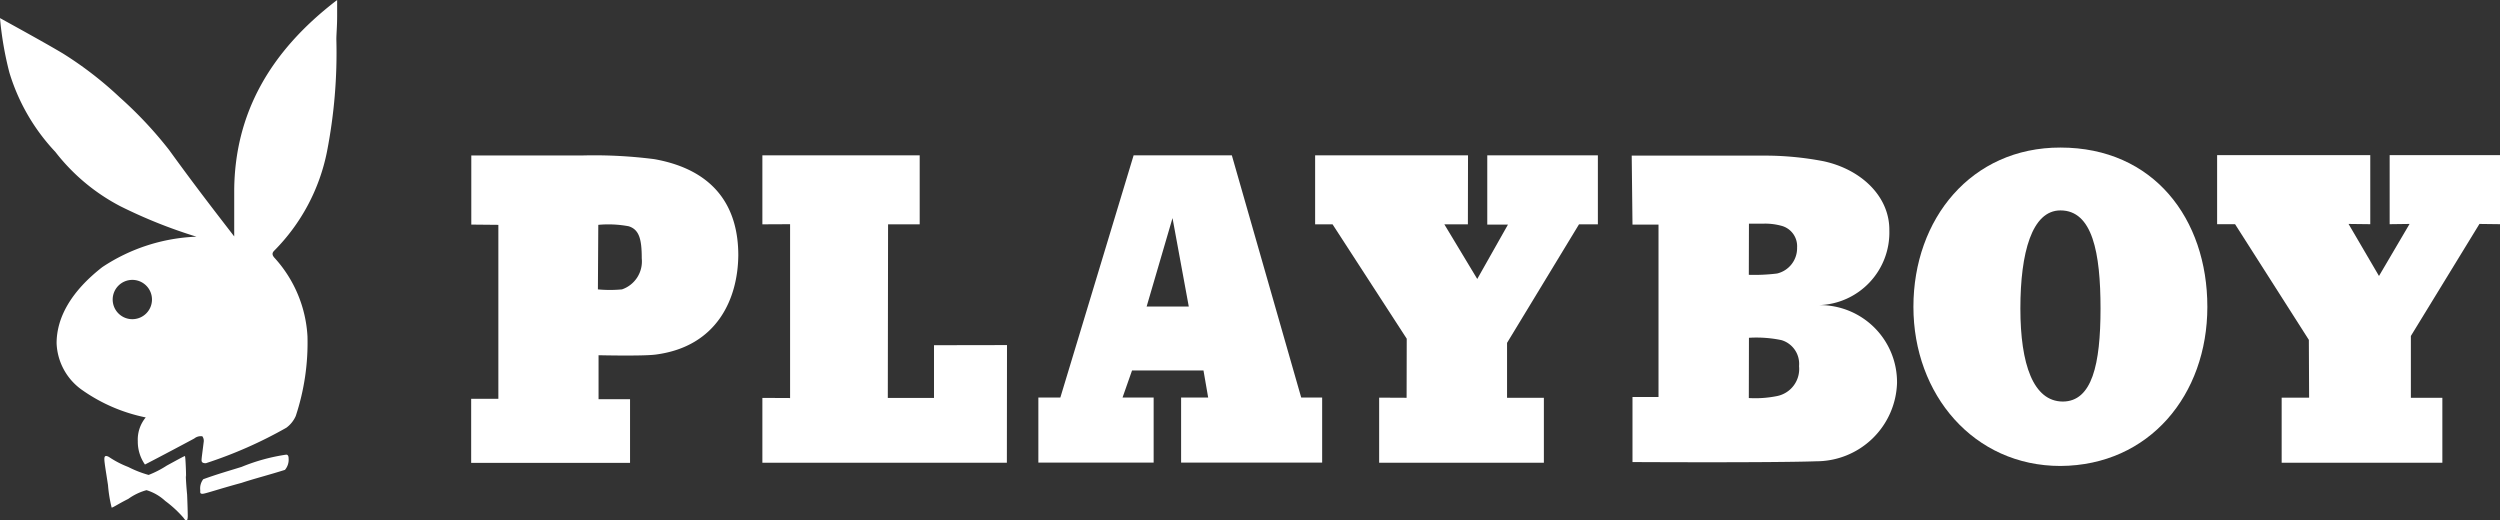
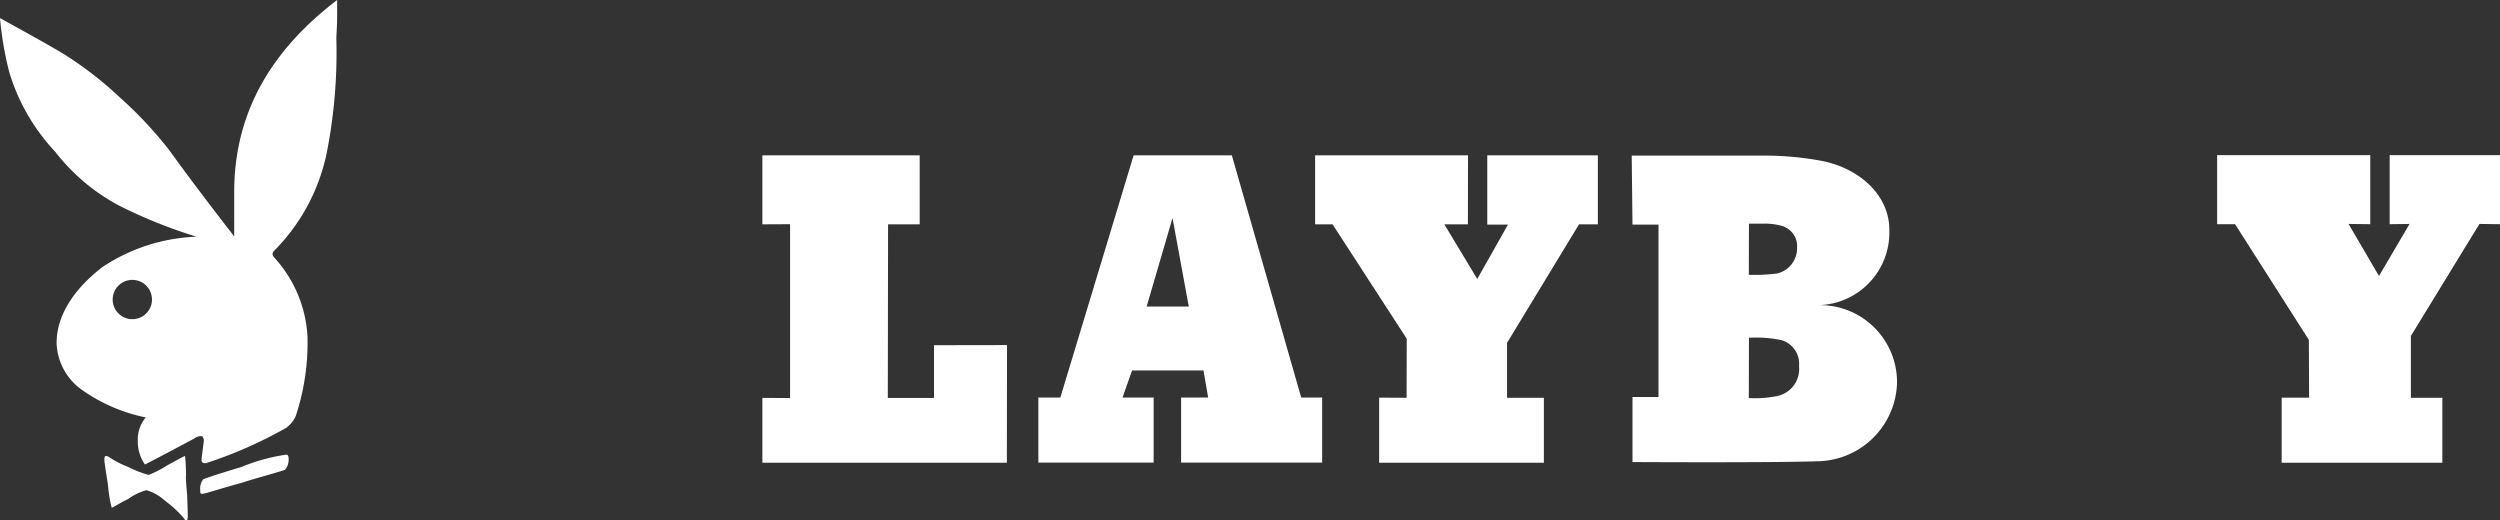
<svg xmlns="http://www.w3.org/2000/svg" viewBox="0 0 192.13 40">
  <rect x="0" y="0" width="192.13" height="40" fill="#333333" stroke="none" />
  <path d="M134.4,21.12a14.21,14.21,0,0,0,2.17-.1,2,2,0,0,0,1.54-2A1.62,1.62,0,0,0,137,17.38a4.7,4.7,0,0,0-1.52-.19h-1.07Zm0,9.47a8.44,8.44,0,0,0,2.16-.15,2.12,2.12,0,0,0,1.7-2.3,1.9,1.9,0,0,0-1.35-2,9.41,9.41,0,0,0-2.5-.18Zm-9-18.63s5.54,0,10,0a23.89,23.89,0,0,1,4.74.43c2.88.62,5.1,2.7,5.06,5.34a5.58,5.58,0,0,1-5.41,5.72,5.92,5.92,0,0,1,6,6,6.21,6.21,0,0,1-6.2,6c-3.4.12-14.13.06-14.13.06v-5h2V17.26h-2Z" fill="white" />
-   <path d="M158.52,30.86c2.26,0,2.91-2.85,2.91-7.15s-.62-7.54-3.08-7.54c-2.19,0-3.08,3.24-3.08,7.54s1,7.13,3.25,7.15m-11.47-7.28c0-6.76,4.45-12.25,11.3-12.24,7.16,0,11.29,5.48,11.29,12.24s-4.45,12.19-11.29,12.23c-6.66,0-11.3-5.48-11.3-12.23" fill="white" />
-   <path d="M38.3,17.28V30.65H36.21v4.92H48.42V30.68H46l0-3.38s3.39.08,4.39-.05c4.75-.62,6.32-4.32,6.35-7.63,0-3.63-1.74-6.55-6.46-7.39a36.28,36.28,0,0,0-5.6-.28c-4,0-8.46,0-8.46,0v5.31Zm7.68,0a8.45,8.45,0,0,1,2.34.11c.81.26,1,1,1,2.47a2.27,2.27,0,0,1-1.52,2.38,10,10,0,0,1-1.85,0Z" fill="white" />
  <polygon points="58.59 17.24 58.59 11.94 70.68 11.94 70.68 17.24 68.25 17.24 68.23 30.58 71.78 30.58 71.78 26.53 77.39 26.52 77.38 35.56 58.59 35.56 58.59 30.58 60.72 30.59 60.72 17.23 58.59 17.24" fill="white" />
  <path d="M88.12,23.56h3.24l-1.25-6.8Zm-1-11.62h7.55L100,30.55h1.61v5l-10.84,0v-5l2.08,0-.36-2.08H87l-.73,2.08h2.39v5H79.8v-5l1.69,0Z" fill="white" />
  <polygon points="101.07 17.24 101.07 11.94 112.82 11.94 112.81 17.24 111 17.24 113.53 21.44 115.89 17.26 114.3 17.26 114.3 11.94 122.8 11.94 122.8 17.24 121.35 17.24 115.82 26.35 115.82 30.57 118.65 30.57 118.65 35.56 105.99 35.56 105.99 30.56 108.1 30.57 108.11 26.03 102.41 17.24 101.07 17.24" fill="white" />
  <polygon points="170.39 17.23 170.39 11.92 182.16 11.92 182.16 17.23 180.49 17.21 182.83 21.21 185.18 17.21 183.65 17.23 183.65 11.92 192.13 11.92 192.13 17.23 190.55 17.21 185.28 25.82 185.28 30.57 187.7 30.57 187.7 35.56 175.35 35.56 175.35 30.56 177.46 30.56 177.44 26.12 171.77 17.23 170.39 17.23" fill="white" />
  <path d="M25.91,0V1.23c0,.78-.06,1.39-.06,1.78a39.71,39.71,0,0,1-.72,8.64,14.93,14.93,0,0,1-4.07,7.63c-.16.17-.16.33.06.56a9.75,9.75,0,0,1,2.51,6,17.92,17.92,0,0,1-.9,6.13,2.24,2.24,0,0,1-.72.9,33.39,33.39,0,0,1-6.19,2.73c-.22,0-.33-.06-.33-.23s.06-.55.17-1.45a.58.58,0,0,0-.11-.39.8.8,0,0,0-.62.17c-2.5,1.34-3.79,2-3.79,2a3.07,3.07,0,0,1-.55-1.79,2.67,2.67,0,0,1,.61-1.83A12.93,12.93,0,0,1,6.35,30a4.6,4.6,0,0,1-2-3.62c0-2,1.14-4,3.51-5.85a14,14,0,0,1,7.24-2.34,38.27,38.27,0,0,1-5.85-2.34,15.2,15.2,0,0,1-5-4.18A15.36,15.36,0,0,1,.72,5.57,25.53,25.53,0,0,1,0,1.39C2.12,2.56,3.73,3.45,4.85,4.12A28,28,0,0,1,9.19,7.47,30.75,30.75,0,0,1,13,11.53c2.17,3,3.84,5.13,5,6.64V14.6C18.05,8.8,20.67,4,25.91,0ZM14.43,39.62c0,.44-.11.5-.33.17a8.68,8.68,0,0,0-1.4-1.29,3.7,3.7,0,0,0-1.44-.83,4.37,4.37,0,0,0-1.4.67c-.78.39-1.17.67-1.28.67a10.82,10.82,0,0,1-.28-1.73c-.16-1.06-.28-1.73-.28-2s.12-.28.34-.17a7.44,7.44,0,0,0,1.5.78,8.33,8.33,0,0,0,1.56.61,7.61,7.61,0,0,0,1.4-.72c.83-.45,1.33-.73,1.39-.73s.12,2.15.07,1.45c0,0,0,.45.1,1.51C14.42,39,14.42,39.15,14.43,39.62Zm7.75-4.4a1.21,1.21,0,0,1-.28.89c-1.23.39-2.34.67-3.34,1-1.84.5-2.79.84-3,.84s-.17-.12-.17-.28a1.16,1.16,0,0,1,.23-.84c1.06-.39,2.06-.67,2.95-.95A14.51,14.51,0,0,1,22,34.94C22.12,34.94,22.18,35.05,22.18,35.22Zm-12-13.71a1.51,1.51,0,1,0,1.5,1.5A1.51,1.51,0,0,0,10.14,21.51Z" fill="white" />
</svg>